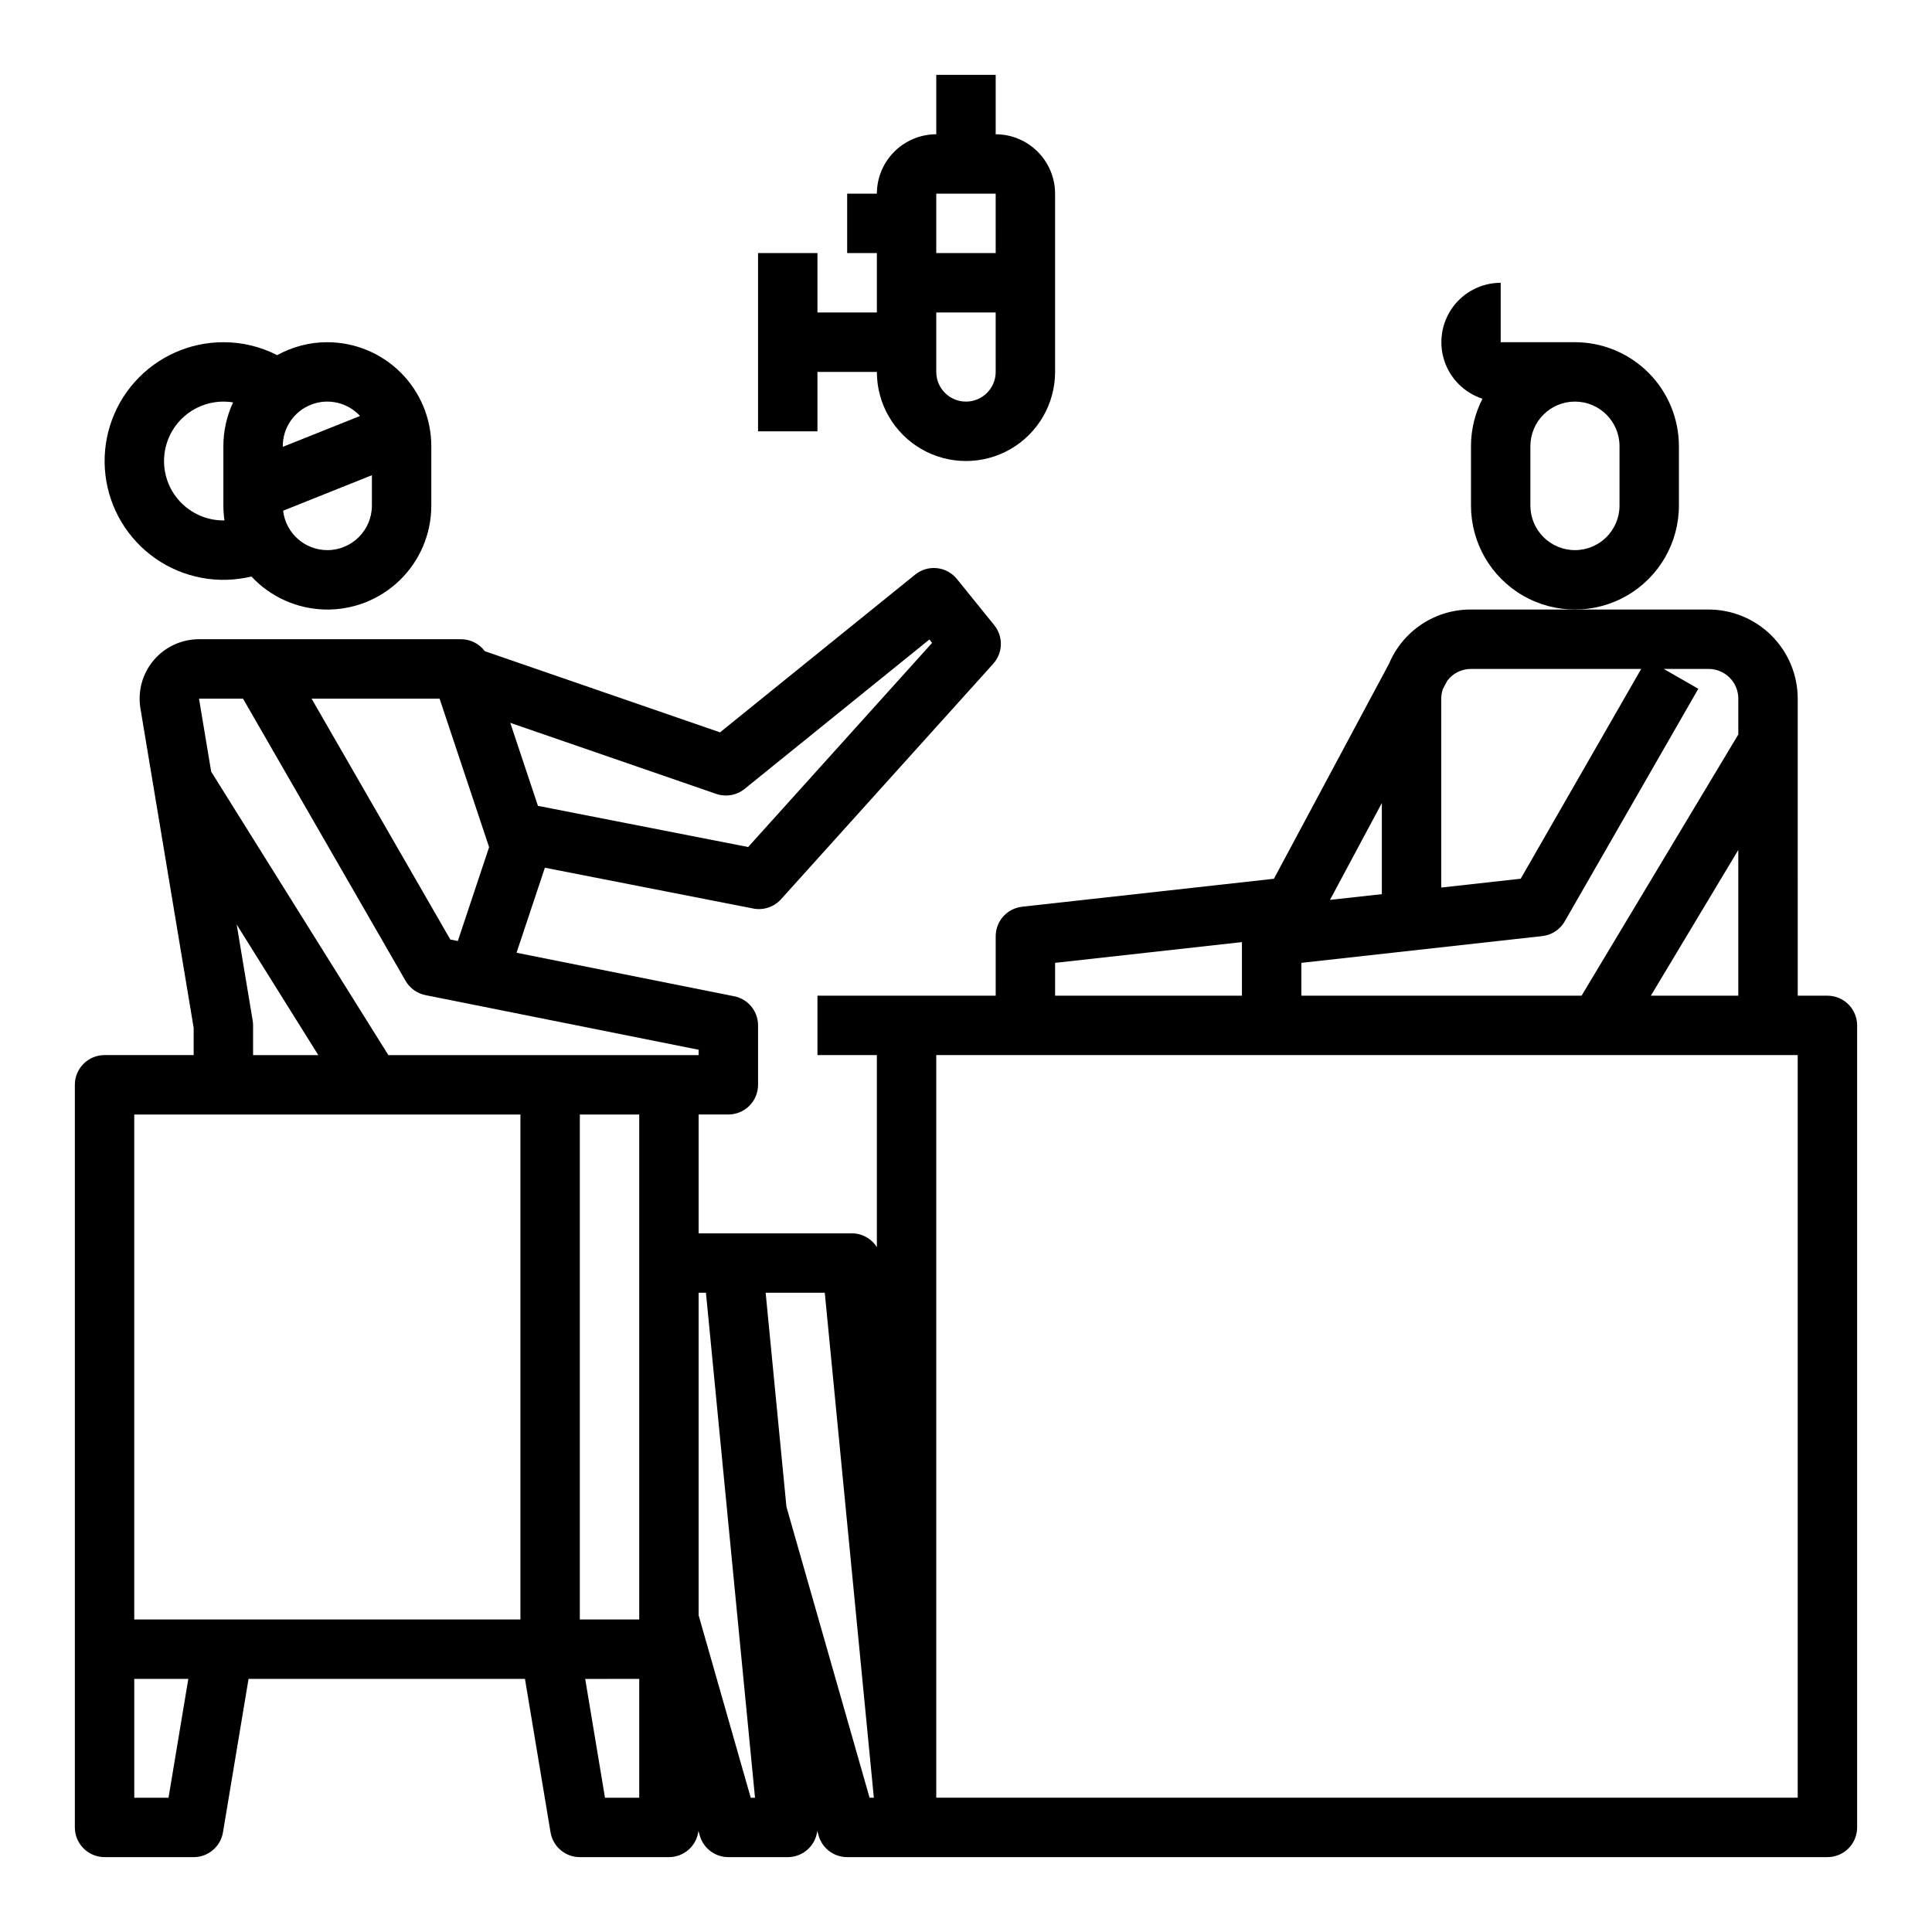
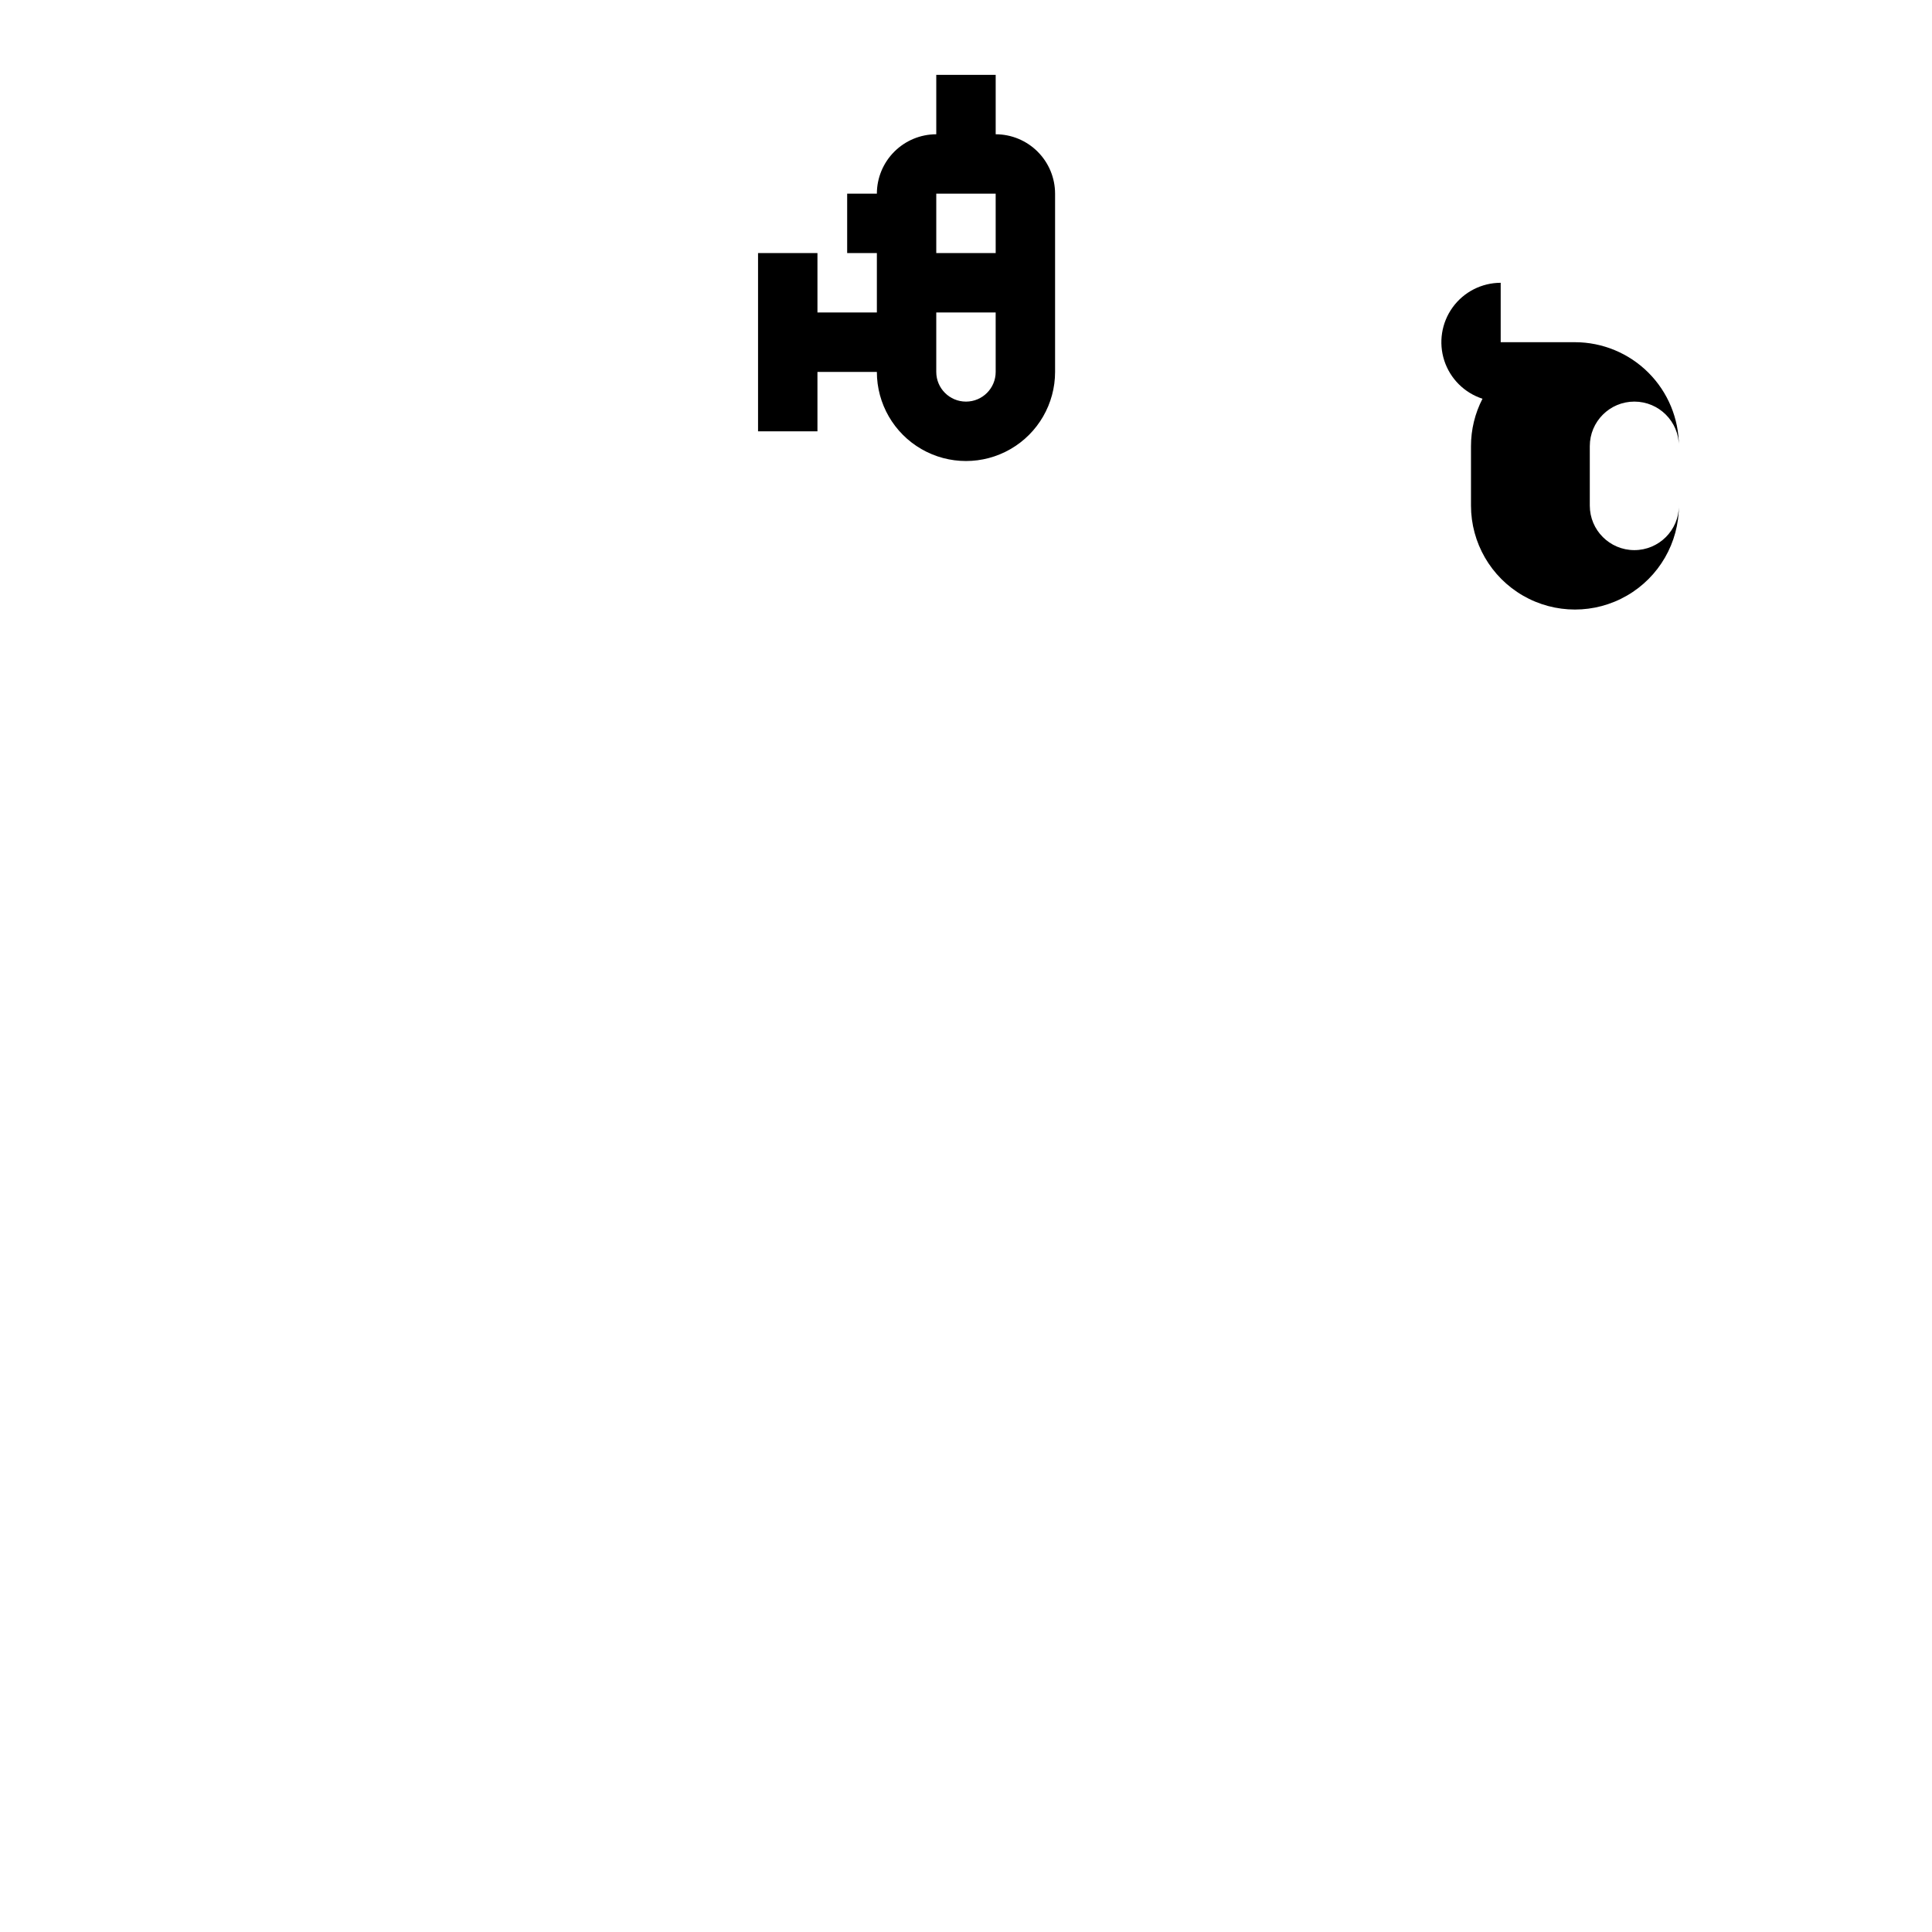
<svg xmlns="http://www.w3.org/2000/svg" fill="#000000" width="800px" height="800px" version="1.1" viewBox="144 144 512 512">
  <g>
    <path d="m344.89 211.07v47.23h15.742v-15.742h15.746c0 8.438 4.5 16.234 11.809 20.453 7.305 4.219 16.309 4.219 23.613 0 7.309-4.219 11.809-12.016 11.809-20.453v-47.234c-0.004-4.172-1.664-8.176-4.617-11.125-2.949-2.953-6.953-4.613-11.125-4.617v-15.746h-15.746v15.746c-4.172 0.004-8.176 1.664-11.125 4.617-2.953 2.949-4.613 6.953-4.617 11.125h-7.871v15.746h7.871v15.742h-15.746v-15.742zm62.977 31.488c0 4.348-3.523 7.871-7.871 7.871s-7.875-3.523-7.875-7.871v-15.746h15.742zm-15.746-47.234h15.742l0.004 15.746h-15.746z" />
-     <path d="m588.93 277.98v-15.742c-0.008-7.305-2.914-14.309-8.078-19.473-5.164-5.164-12.168-8.07-19.473-8.078h-19.68v-15.746c-5.039 0.008-9.773 2.426-12.73 6.508-2.953 4.082-3.777 9.332-2.215 14.125 1.566 4.789 5.328 8.543 10.125 10.094-2.008 3.887-3.055 8.195-3.051 12.57v15.742c0 9.844 5.25 18.941 13.773 23.863 8.527 4.922 19.027 4.922 27.555 0 8.523-4.922 13.773-14.02 13.773-23.863zm-15.742 0c0 6.523-5.289 11.809-11.809 11.809s-11.809-5.285-11.809-11.809v-15.742c0-6.523 5.289-11.809 11.809-11.809s11.809 5.285 11.809 11.809z" />
-     <path d="m230.75 234.69c-4.652-0.008-9.227 1.176-13.293 3.43-4.414-2.262-9.301-3.438-14.258-3.43-9 0.004-17.57 3.859-23.543 10.59-5.973 6.734-8.777 15.699-7.711 24.637 1.07 8.938 5.914 16.988 13.305 22.125 7.394 5.133 16.629 6.856 25.379 4.738 5.055 5.426 12.086 8.578 19.5 8.75 7.414 0.172 14.586-2.652 19.891-7.84 5.301-5.184 8.289-12.289 8.281-19.707v-15.742c-0.008-7.305-2.914-14.309-8.078-19.473-5.164-5.164-12.168-8.07-19.473-8.078zm8.66 19.547-20.469 8.184v-0.18c-0.008-4.863 2.969-9.23 7.496-11.004 4.527-1.77 9.68-0.578 12.973 3zm-36.211 27.684c-4.398-0.004-8.594-1.848-11.57-5.082-2.977-3.234-4.469-7.57-4.106-11.949 0.359-4.383 2.535-8.414 6-11.121 3.465-2.707 7.906-3.84 12.242-3.129-1.691 3.633-2.57 7.594-2.566 11.602v15.742c0 1.312 0.094 2.625 0.281 3.922-0.094 0.004-0.184 0.016-0.281 0.016zm27.551 7.871c-5.992-0.008-11.027-4.496-11.723-10.445l23.531-9.414v8.051c-0.008 6.519-5.289 11.801-11.809 11.809z" />
-     <path d="m171.71 636.16h23.613c3.852 0 7.133-2.781 7.766-6.578l6.777-40.656h73.254l6.777 40.652v0.004c0.633 3.797 3.914 6.578 7.766 6.578h23.617-0.004c3.996-0.004 7.356-2.996 7.816-6.965l0.359 1.258v-0.004c0.965 3.379 4.055 5.711 7.57 5.711h15.742c3.996 0 7.356-2.992 7.82-6.961l0.355 1.25c0.965 3.379 4.055 5.711 7.57 5.711h259.78c2.086 0 4.09-0.832 5.566-2.305 1.473-1.477 2.305-3.481 2.305-5.566v-212.55c0-2.086-0.832-4.09-2.305-5.566-1.477-1.477-3.481-2.305-5.566-2.305h-7.871l-0.004-78.723c-0.008-6.258-2.496-12.262-6.926-16.688-4.426-4.43-10.43-6.918-16.688-6.926h-62.977c-4.625-0.023-9.156 1.328-13.016 3.875-3.859 2.551-6.879 6.184-8.676 10.445l-30.527 57.031-66.73 7.414c-3.988 0.445-7.004 3.812-7.004 7.824v15.742l-47.234 0.004v15.742h15.742v50.91h0.004c-1.441-2.289-3.957-3.676-6.66-3.676h-40.574v-31.488h7.875c2.086 0 4.09-0.832 5.566-2.305 1.477-1.477 2.305-3.481 2.305-5.566v-15.746c0-3.754-2.648-6.984-6.328-7.719l-57.676-11.535 7.508-22.527 55.223 10.812v0.004c2.715 0.527 5.508-0.406 7.359-2.461l56.234-62.406c2.594-2.875 2.711-7.207 0.277-10.219l-9.898-12.242h-0.004c-1.312-1.625-3.219-2.66-5.293-2.875-2.078-0.219-4.156 0.395-5.777 1.711l-51.703 41.801-62.34-21.512c-1.484-1.992-3.82-3.164-6.301-3.168h-69.43c-4.629 0-9.023 2.035-12.012 5.566-2.992 3.531-4.277 8.199-3.519 12.766l14.109 84.656v7.219h-23.613c-4.348 0-7.875 3.527-7.875 7.875v196.8c0 2.086 0.832 4.09 2.309 5.566 1.477 1.473 3.477 2.305 5.566 2.305zm16.949-15.742-9.078-0.004v-31.488h14.324zm115.67 0-5.246-31.488 14.32-0.004v31.488zm300.34-212.55h-23.176l23.176-38.621zm0-78.719v9.5l-41.535 69.219h-74.262v-8.699l63.844-7.094c2.496-0.277 4.707-1.727 5.957-3.902l35.395-61.637-9.156-5.262h11.887c4.344 0.004 7.867 3.527 7.871 7.871zm-108.21 53.332 13.742-25.668v24.145zm37.359-61.207h45.113l-31.93 55.598-21.059 2.336v-50.062c0.004-0.879 0.156-1.754 0.449-2.582l1.168-2.18v-0.004c1.48-1.961 3.797-3.113 6.258-3.106zm-110.21 77.895 49.516-5.5v14.199h-49.516zm-7.871 24.441h204.67v196.8h-228.29v-196.8zm-40.16 196.8h-1.133l-22.031-77.094-5.512-56.73h15.672zm-44.496-133.82 5.707 58.785c0 0.059 0.012 0.113 0.016 0.172l7.281 74.867h-1.133l-13.809-48.336v-85.488zm-17.68 86.594h-15.742v-133.82h15.742zm27.918-220.11 48.973-39.594 0.723 0.895-48.75 54.098-55.703-10.91-7.336-22.004 54.578 18.832c2.566 0.887 5.406 0.391 7.516-1.316zm-67.703 15.441-8.289 24.867-1.988-0.395-36.77-63.836h33.922zm-65.215-39.363 43.074 74.777c1.133 1.965 3.055 3.348 5.277 3.793l72.391 14.477v1.418h-82.227l-46.953-75.121-3.223-19.344zm2.559 85.297-4.242-25.445 21.633 34.613h-17.285v-7.871c0-0.434-0.035-0.867-0.109-1.293zm-31.383 24.914h102.34v133.82h-102.34z" />
+     <path d="m588.93 277.98v-15.742c-0.008-7.305-2.914-14.309-8.078-19.473-5.164-5.164-12.168-8.07-19.473-8.078h-19.68v-15.746c-5.039 0.008-9.773 2.426-12.73 6.508-2.953 4.082-3.777 9.332-2.215 14.125 1.566 4.789 5.328 8.543 10.125 10.094-2.008 3.887-3.055 8.195-3.051 12.57v15.742c0 9.844 5.25 18.941 13.773 23.863 8.527 4.922 19.027 4.922 27.555 0 8.523-4.922 13.773-14.02 13.773-23.863zc0 6.523-5.289 11.809-11.809 11.809s-11.809-5.285-11.809-11.809v-15.742c0-6.523 5.289-11.809 11.809-11.809s11.809 5.285 11.809 11.809z" />
  </g>
</svg>